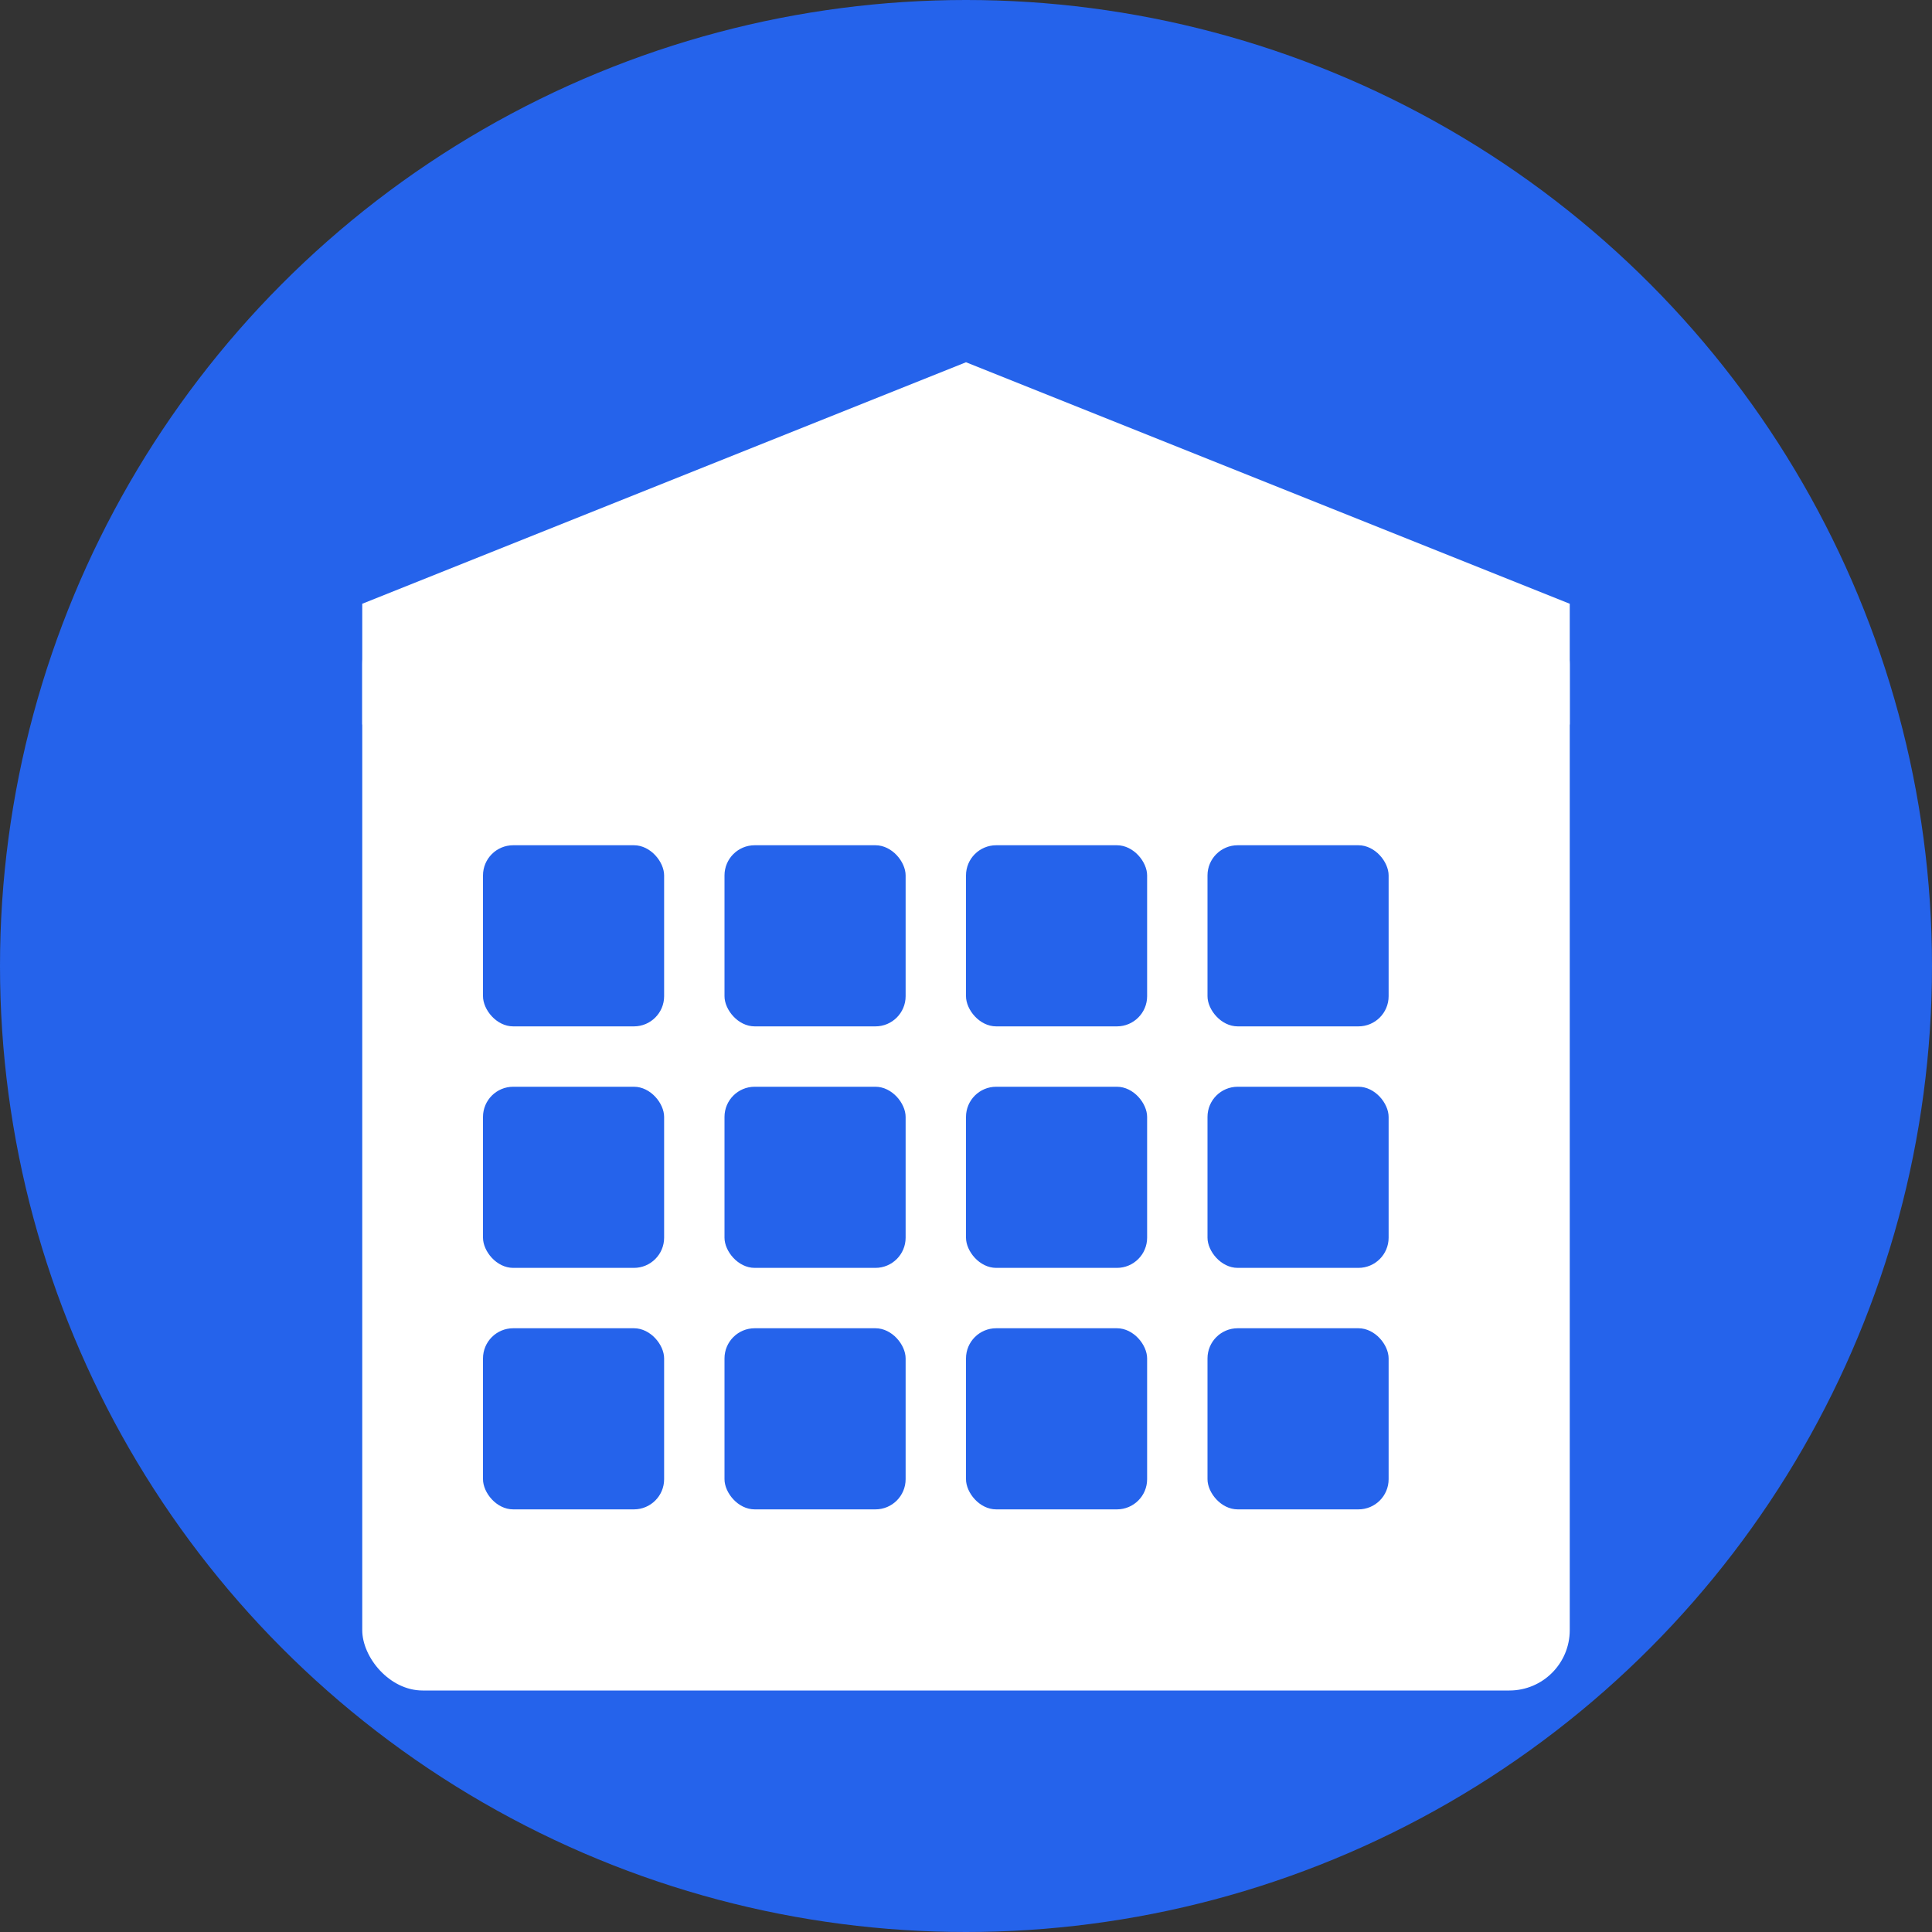
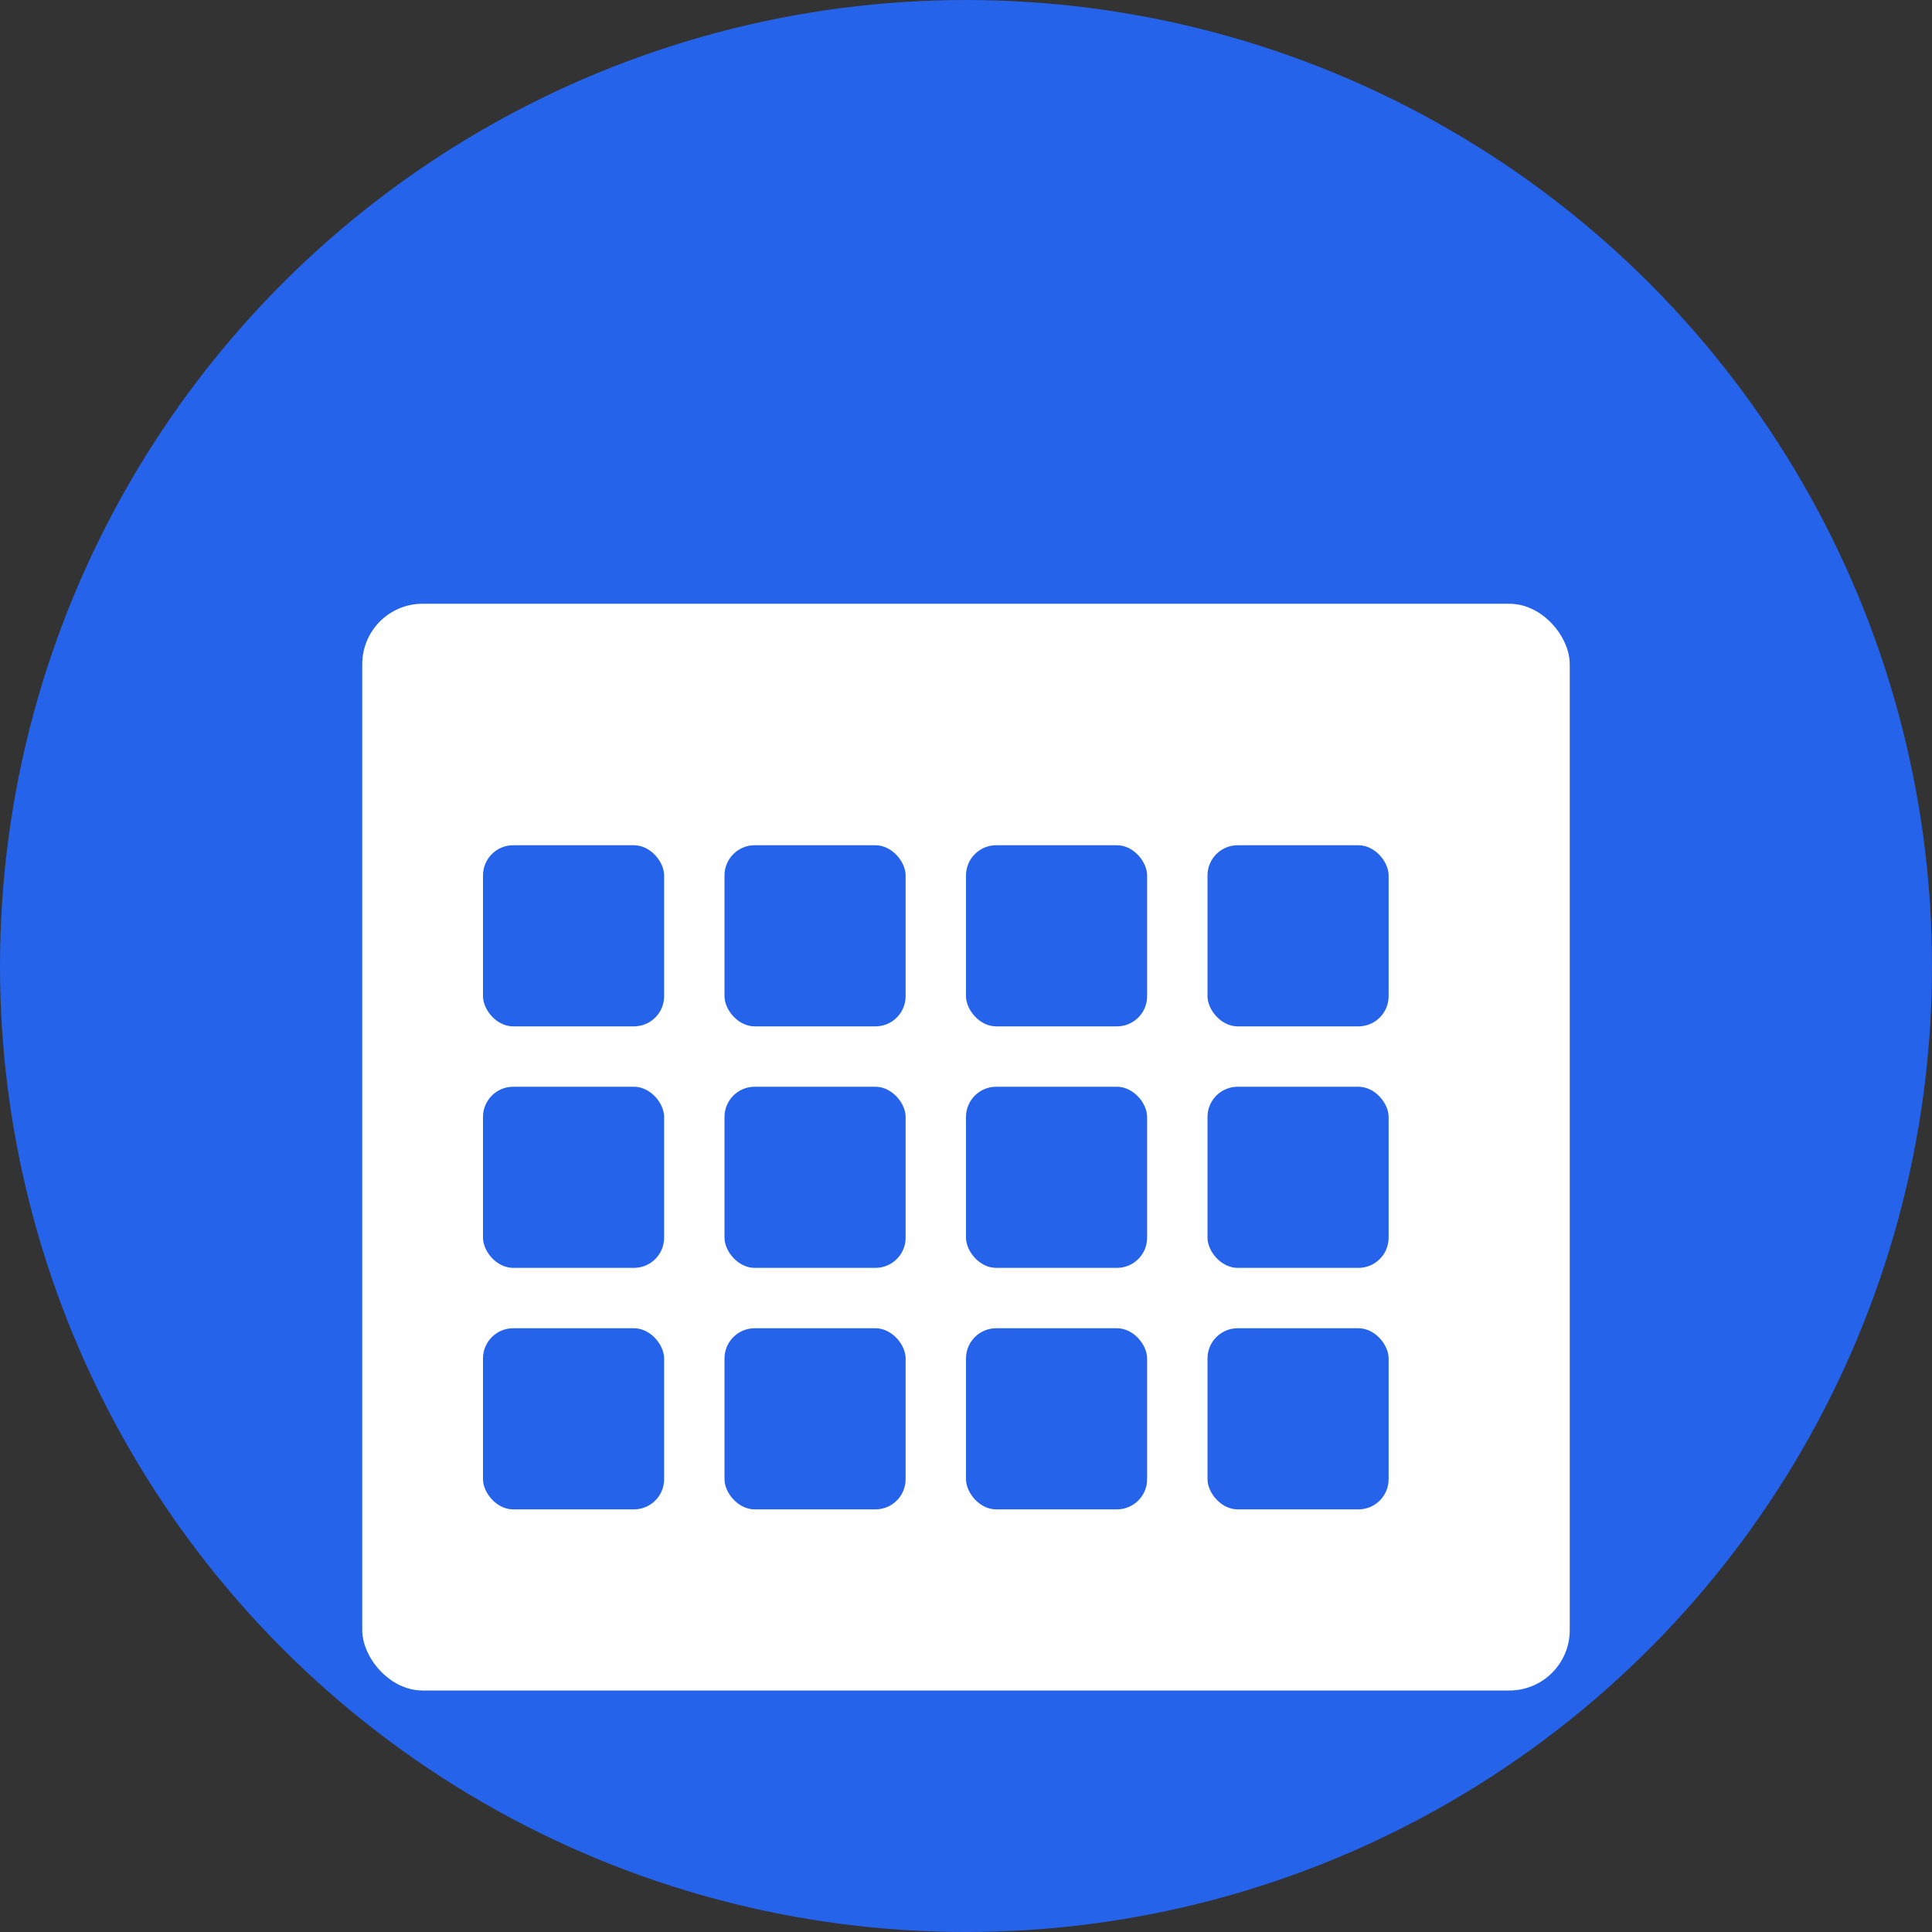
<svg xmlns="http://www.w3.org/2000/svg" width="32" height="32" viewBox="0 0 32 32" fill="none">
  <rect x="0" y="0" width="32" height="32" fill="#333333" stroke="none" />
  <circle cx="16" cy="16" r="16" fill="#2563eb" />
  <rect x="6" y="10" width="20" height="18" fill="white" rx="1" />
-   <path d="M6 10l10-4 10 4v2H6v-2z" fill="white" />
  <rect x="8" y="14" width="3" height="3" fill="#2563eb" rx="0.5" />
  <rect x="12" y="14" width="3" height="3" fill="#2563eb" rx="0.5" />
  <rect x="16" y="14" width="3" height="3" fill="#2563eb" rx="0.5" />
  <rect x="20" y="14" width="3" height="3" fill="#2563eb" rx="0.5" />
  <rect x="8" y="18" width="3" height="3" fill="#2563eb" rx="0.5" />
  <rect x="12" y="18" width="3" height="3" fill="#2563eb" rx="0.5" />
  <rect x="16" y="18" width="3" height="3" fill="#2563eb" rx="0.5" />
  <rect x="20" y="18" width="3" height="3" fill="#2563eb" rx="0.5" />
  <rect x="8" y="22" width="3" height="3" fill="#2563eb" rx="0.5" />
  <rect x="12" y="22" width="3" height="3" fill="#2563eb" rx="0.5" />
  <rect x="16" y="22" width="3" height="3" fill="#2563eb" rx="0.5" />
  <rect x="20" y="22" width="3" height="3" fill="#2563eb" rx="0.5" />
</svg>